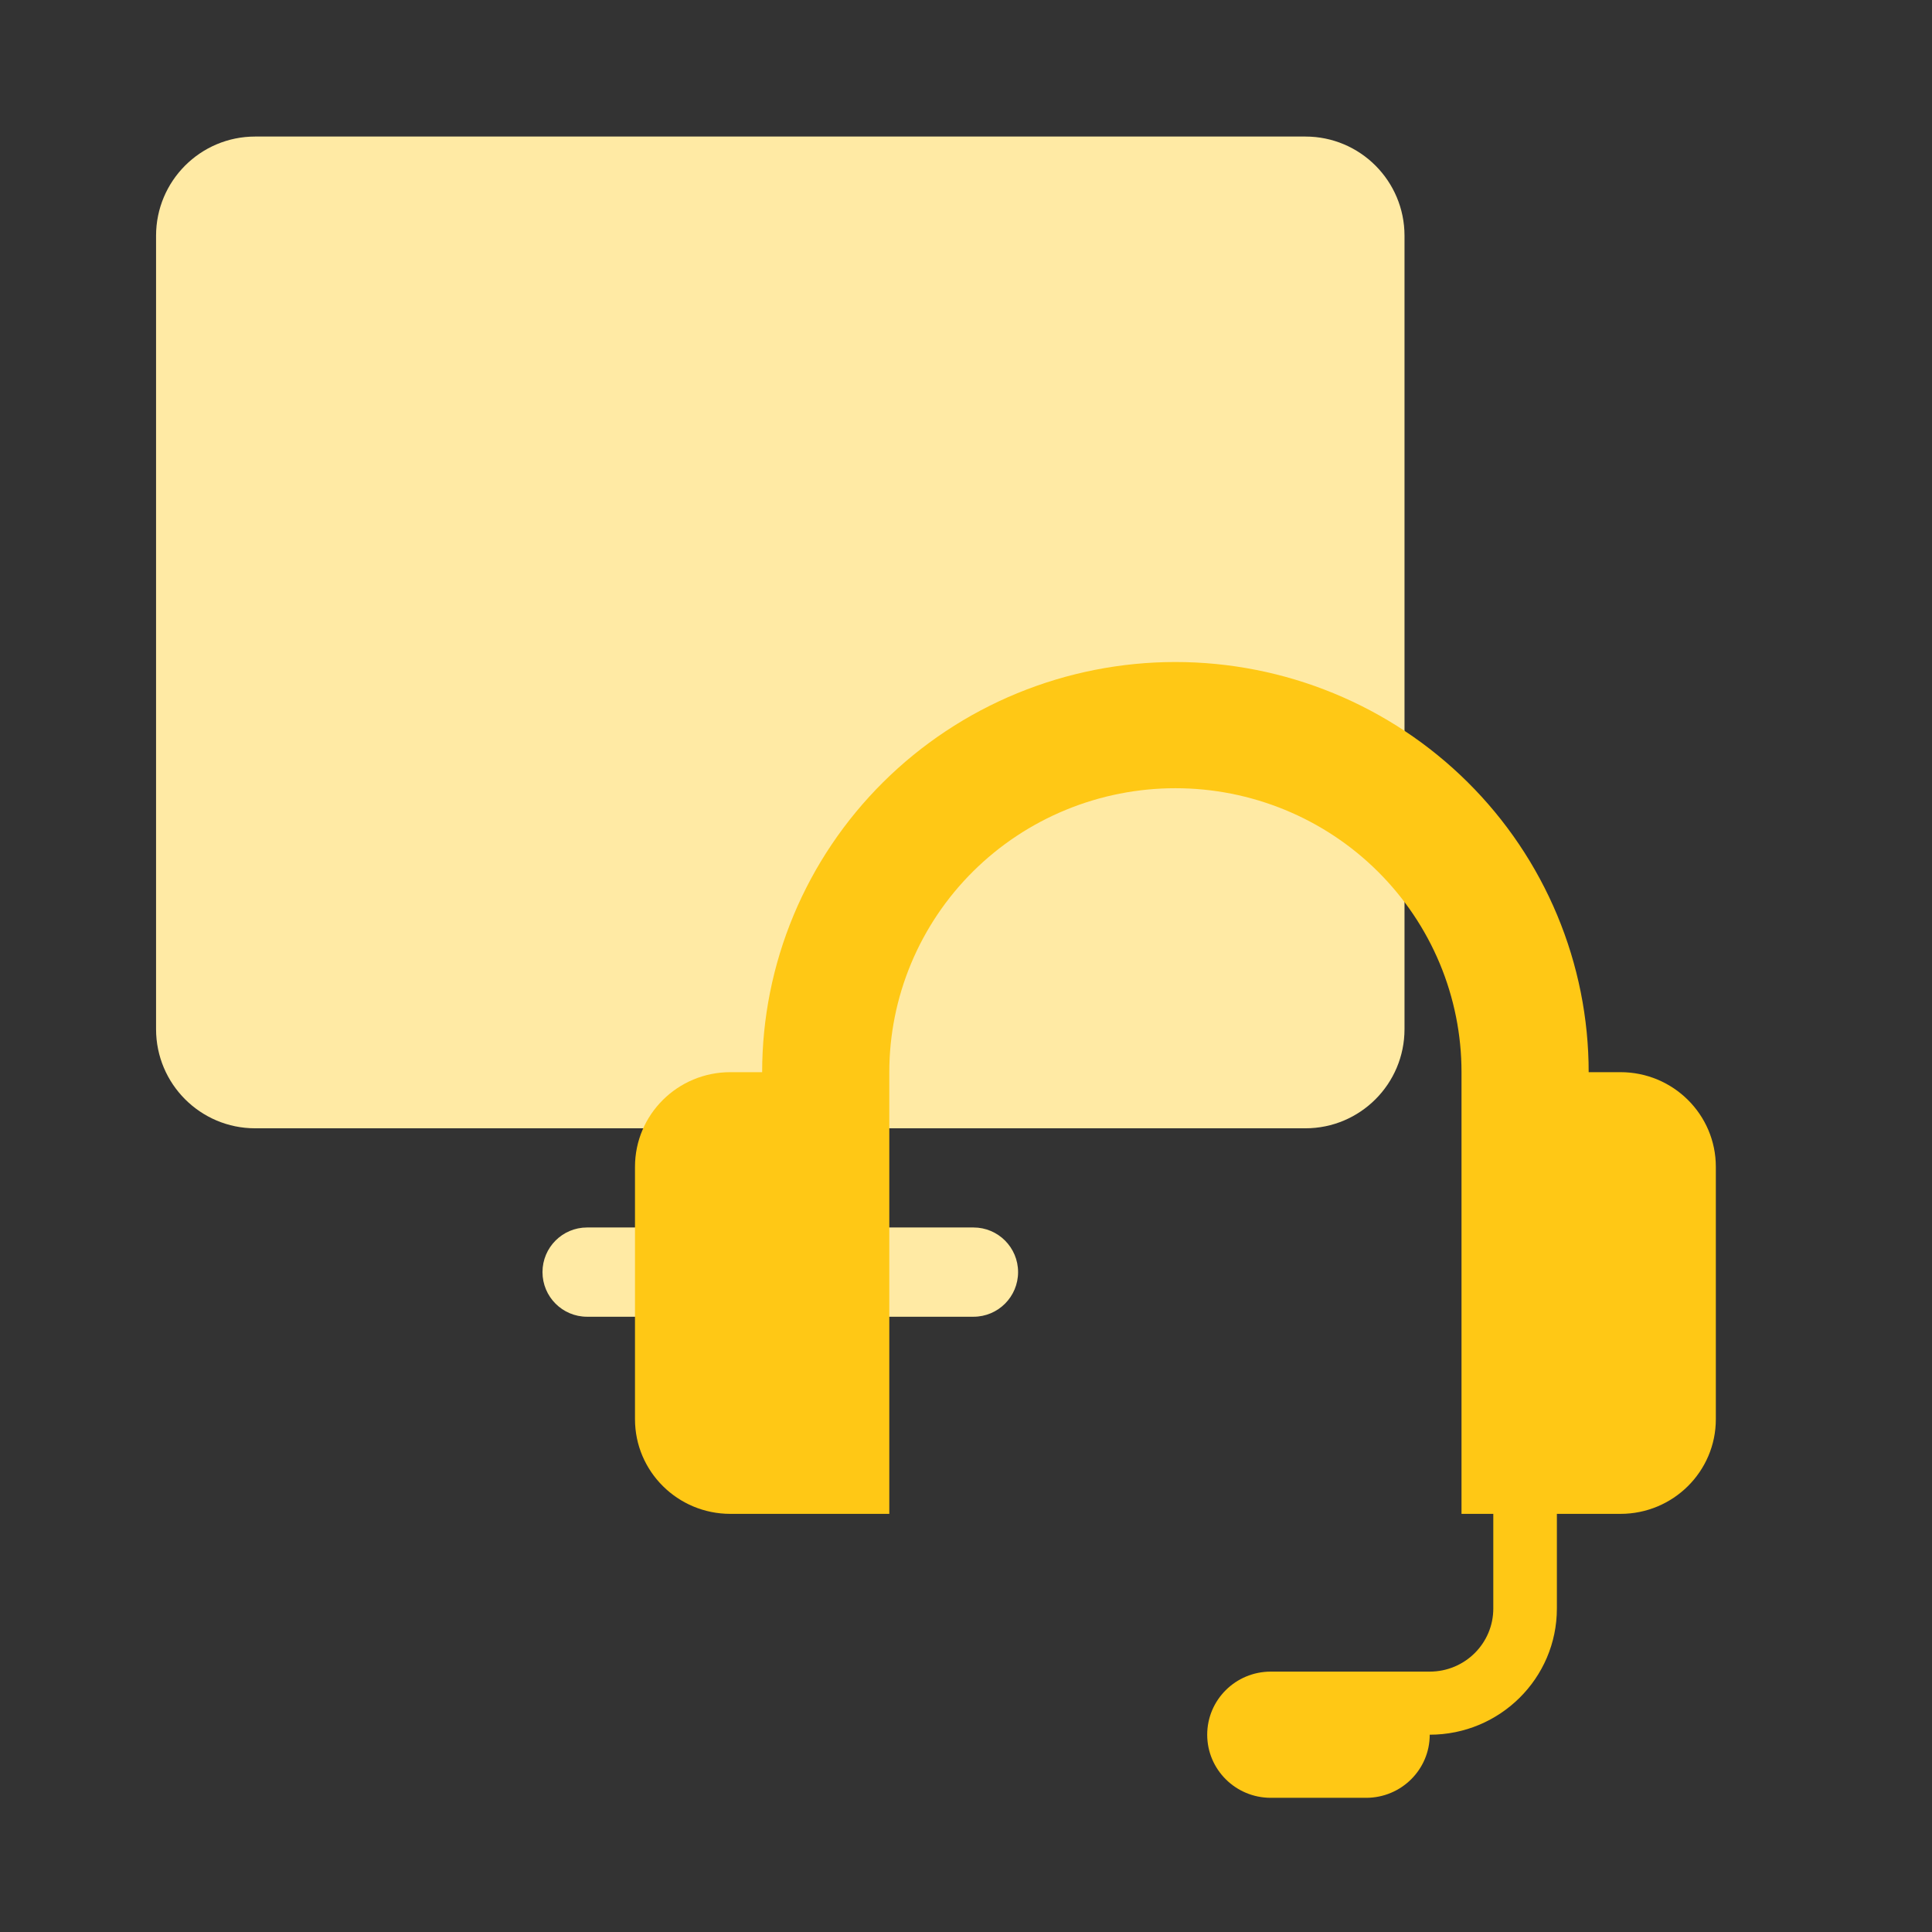
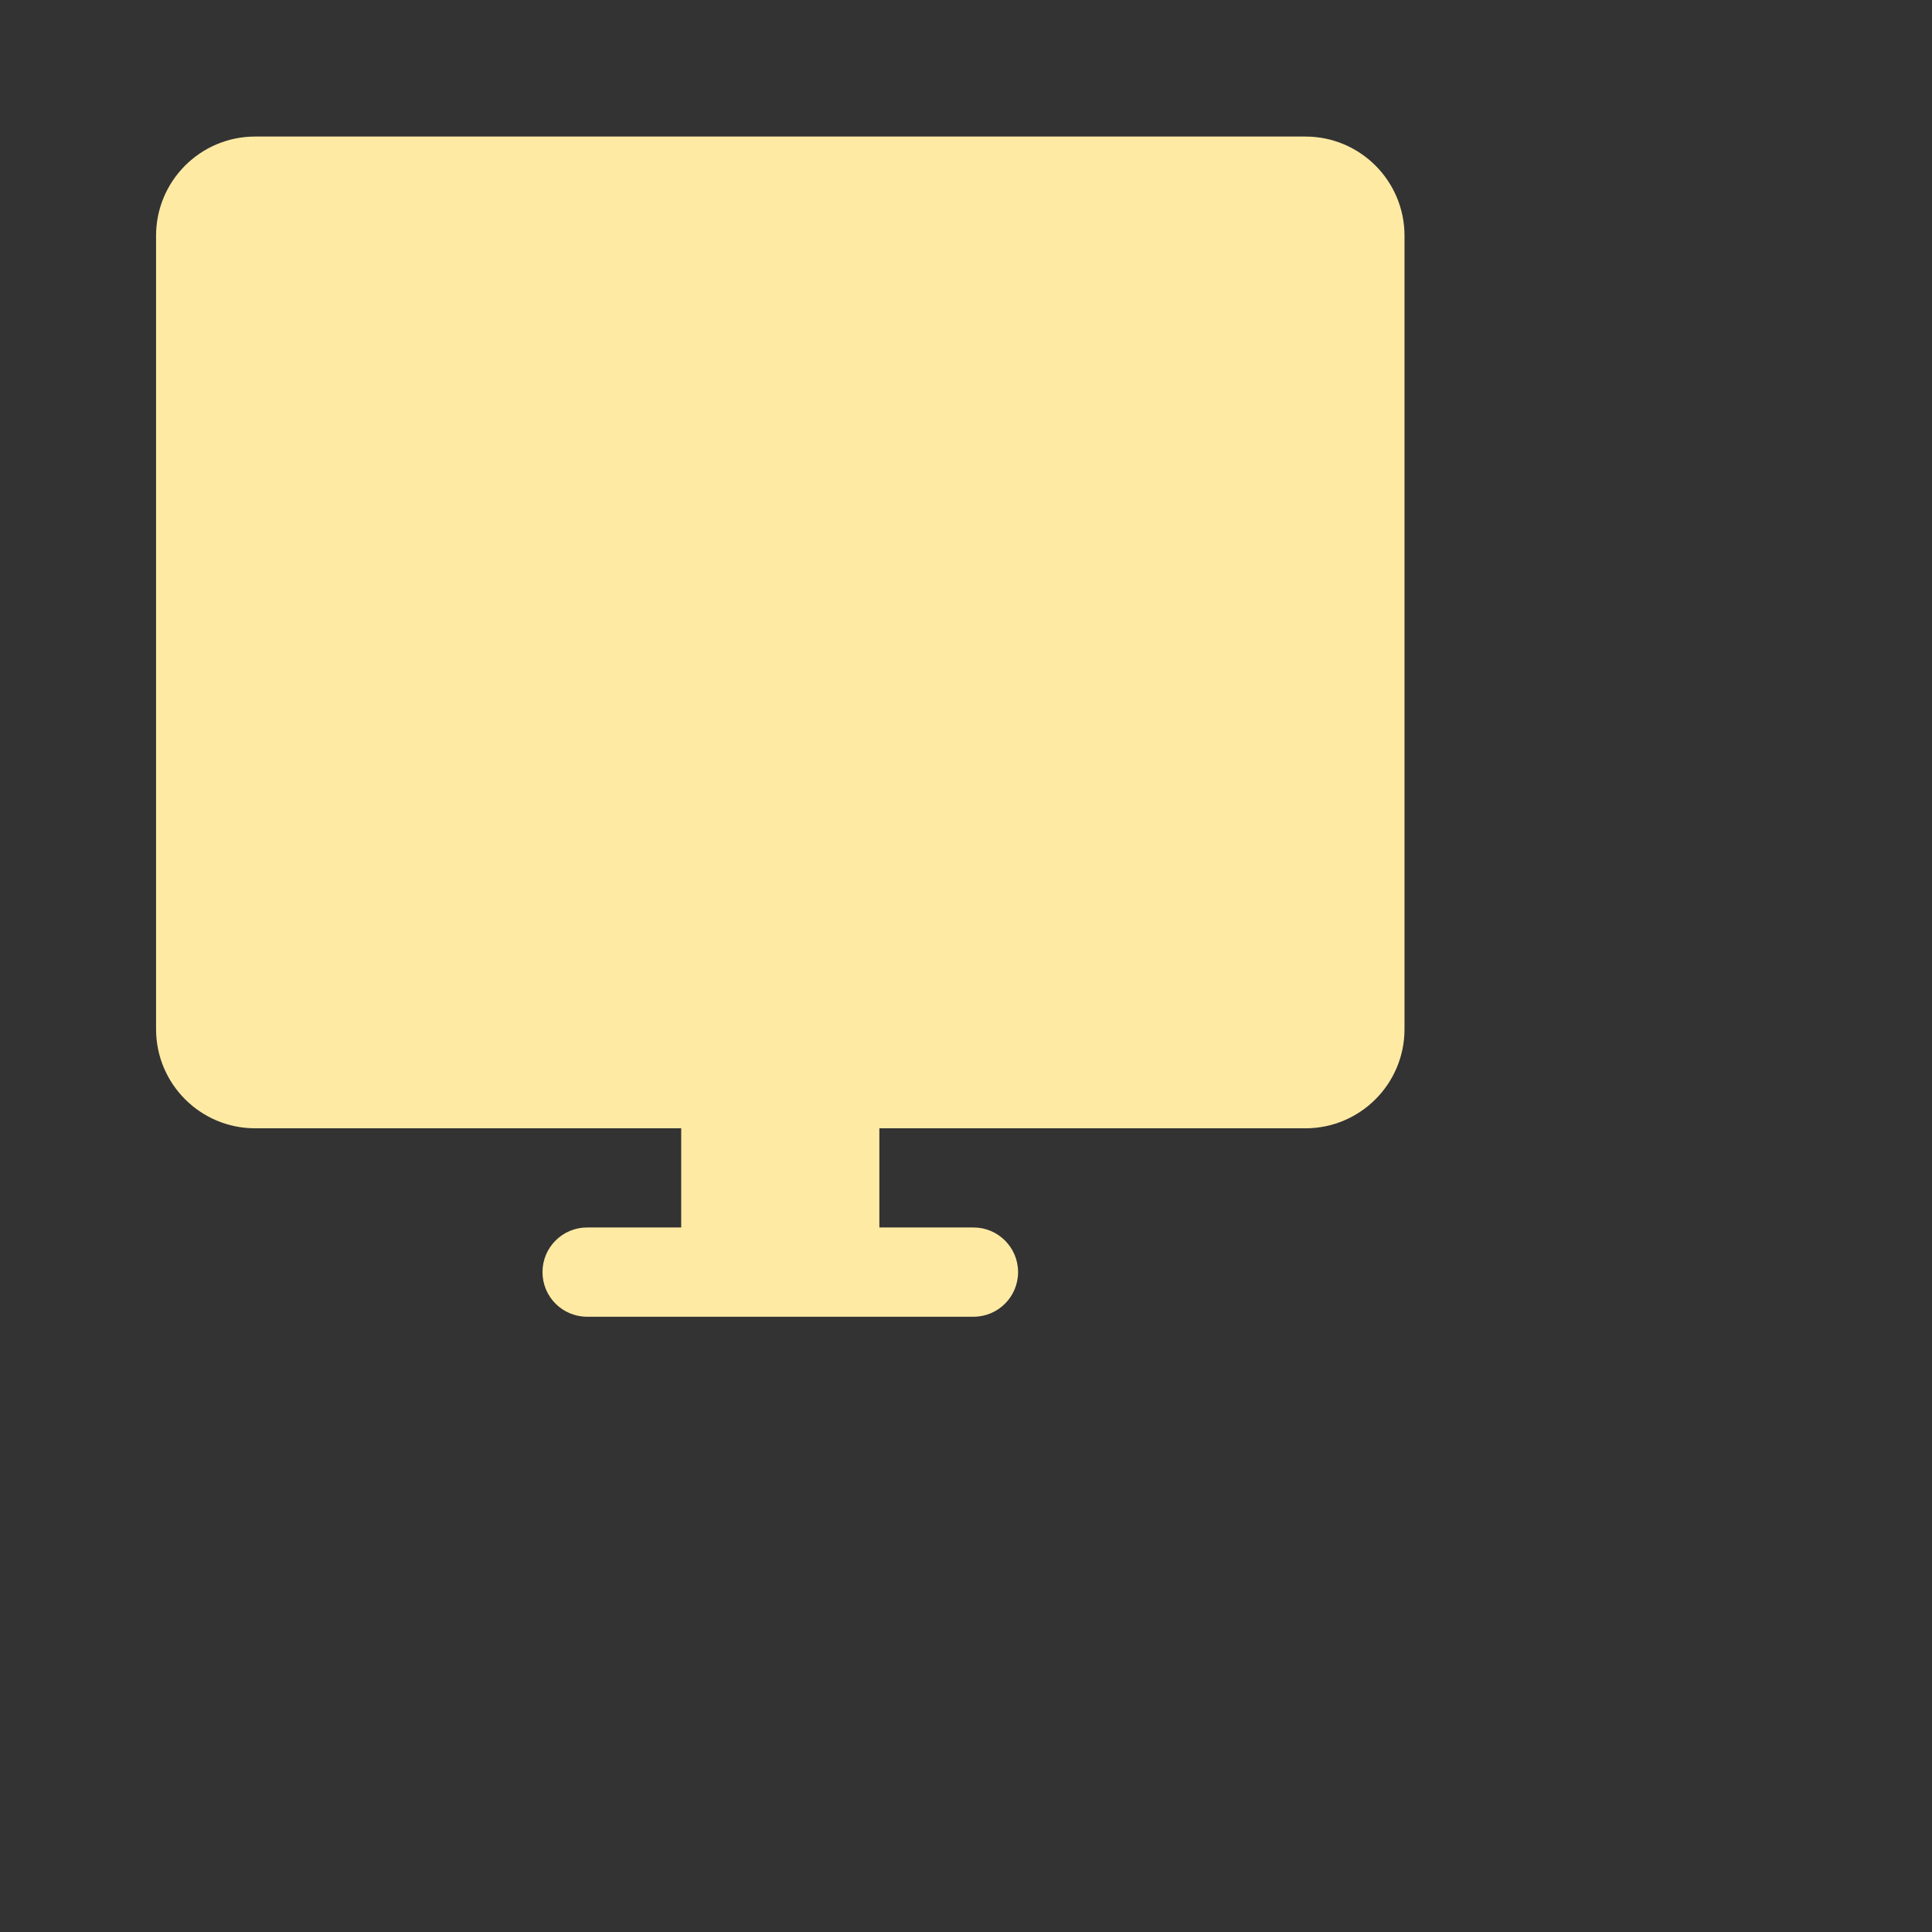
<svg xmlns="http://www.w3.org/2000/svg" width="143" height="143" viewBox="0 0 143 143" fill="none">
  <rect x="0" y="0" width="143" height="143" fill="#333333" stroke="none" />
  <path fill-rule="evenodd" clip-rule="evenodd" d="M18.885 83.513C14.834 83.513 11.551 80.227 11.551 76.173V17.448C11.551 13.394 14.834 10.107 18.885 10.107H96.623C100.674 10.107 103.957 13.394 103.957 17.448V76.173C103.957 80.227 100.674 83.513 96.623 83.513H65.088V90.854H72.055C73.878 90.854 75.355 92.333 75.355 94.157C75.355 95.981 73.878 97.46 72.055 97.46H65.088H50.42H43.453C41.63 97.46 40.153 95.981 40.153 94.157C40.153 92.333 41.63 90.854 43.453 90.854H50.42V83.513H18.885Z" fill="#FFEAA4" />
-   <path fill-rule="evenodd" clip-rule="evenodd" d="M75.294 51.311C79.005 49.785 82.983 49 87 49C91.017 49 94.995 49.785 98.706 51.311C102.417 52.837 105.789 55.073 108.629 57.892C111.47 60.711 113.723 64.057 115.26 67.74C116.797 71.424 117.588 75.371 117.588 79.358L119.941 79.358C123.84 79.358 127 82.494 127 86.364V105.045C127 108.914 123.84 112.051 119.941 112.051H115.235V119.057C115.235 124.215 111.022 128.397 105.824 128.397C105.824 130.977 103.717 133.068 101.118 133.068H94.059C91.46 133.068 89.353 130.977 89.353 128.397C89.353 125.818 91.46 123.727 94.059 123.727H101.118H105.824C108.423 123.727 110.529 121.636 110.529 119.057V112.051H108.176V79.358C108.176 76.598 107.629 73.865 106.565 71.315C105.5 68.765 103.94 66.448 101.974 64.497C100.008 62.545 97.673 60.997 95.104 59.941C92.535 58.885 89.781 58.341 87 58.341C84.219 58.341 81.465 58.885 78.896 59.941C76.327 60.997 73.992 62.545 72.026 64.497C70.06 66.448 68.5 68.765 67.436 71.315C66.371 73.865 65.823 76.598 65.823 79.358L65.823 112.051H54.059C50.16 112.051 47 108.914 47 105.045V86.364C47 82.494 50.16 79.358 54.059 79.358L56.412 79.358C56.412 75.371 57.203 71.424 58.74 67.74C60.277 64.057 62.531 60.711 65.371 57.892C68.211 55.073 71.583 52.837 75.294 51.311Z" fill="#FFC815" />
</svg>